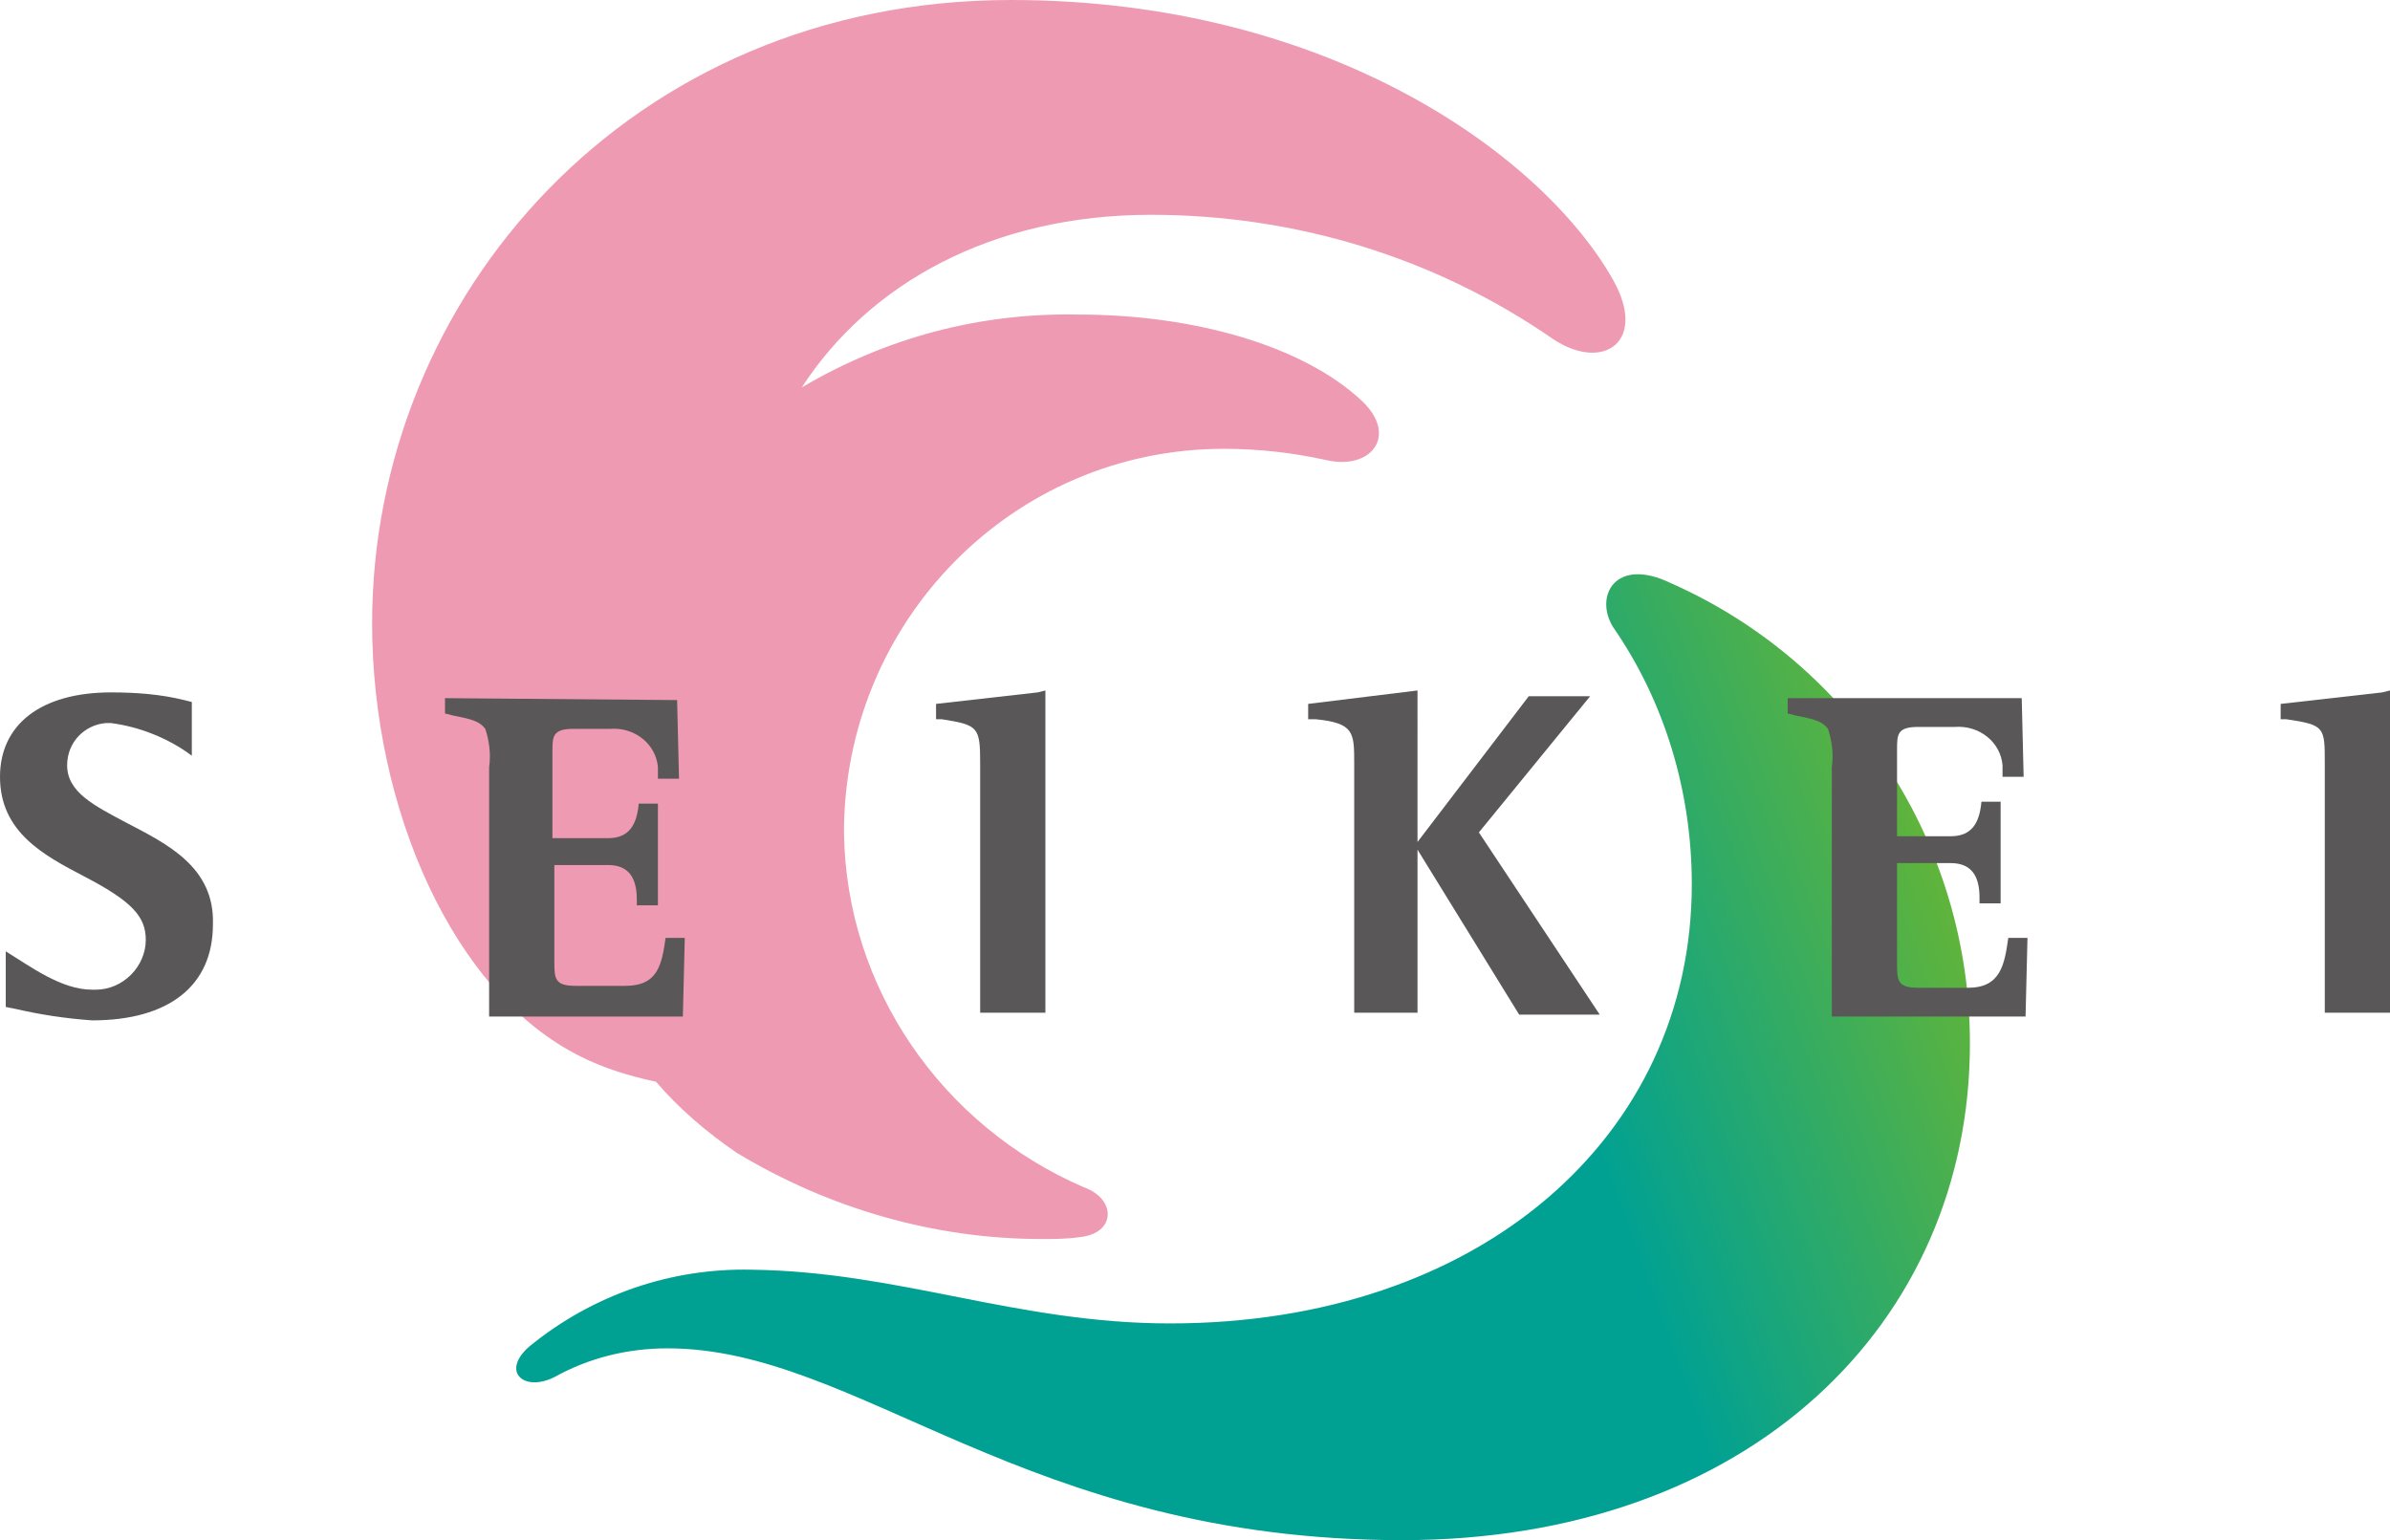
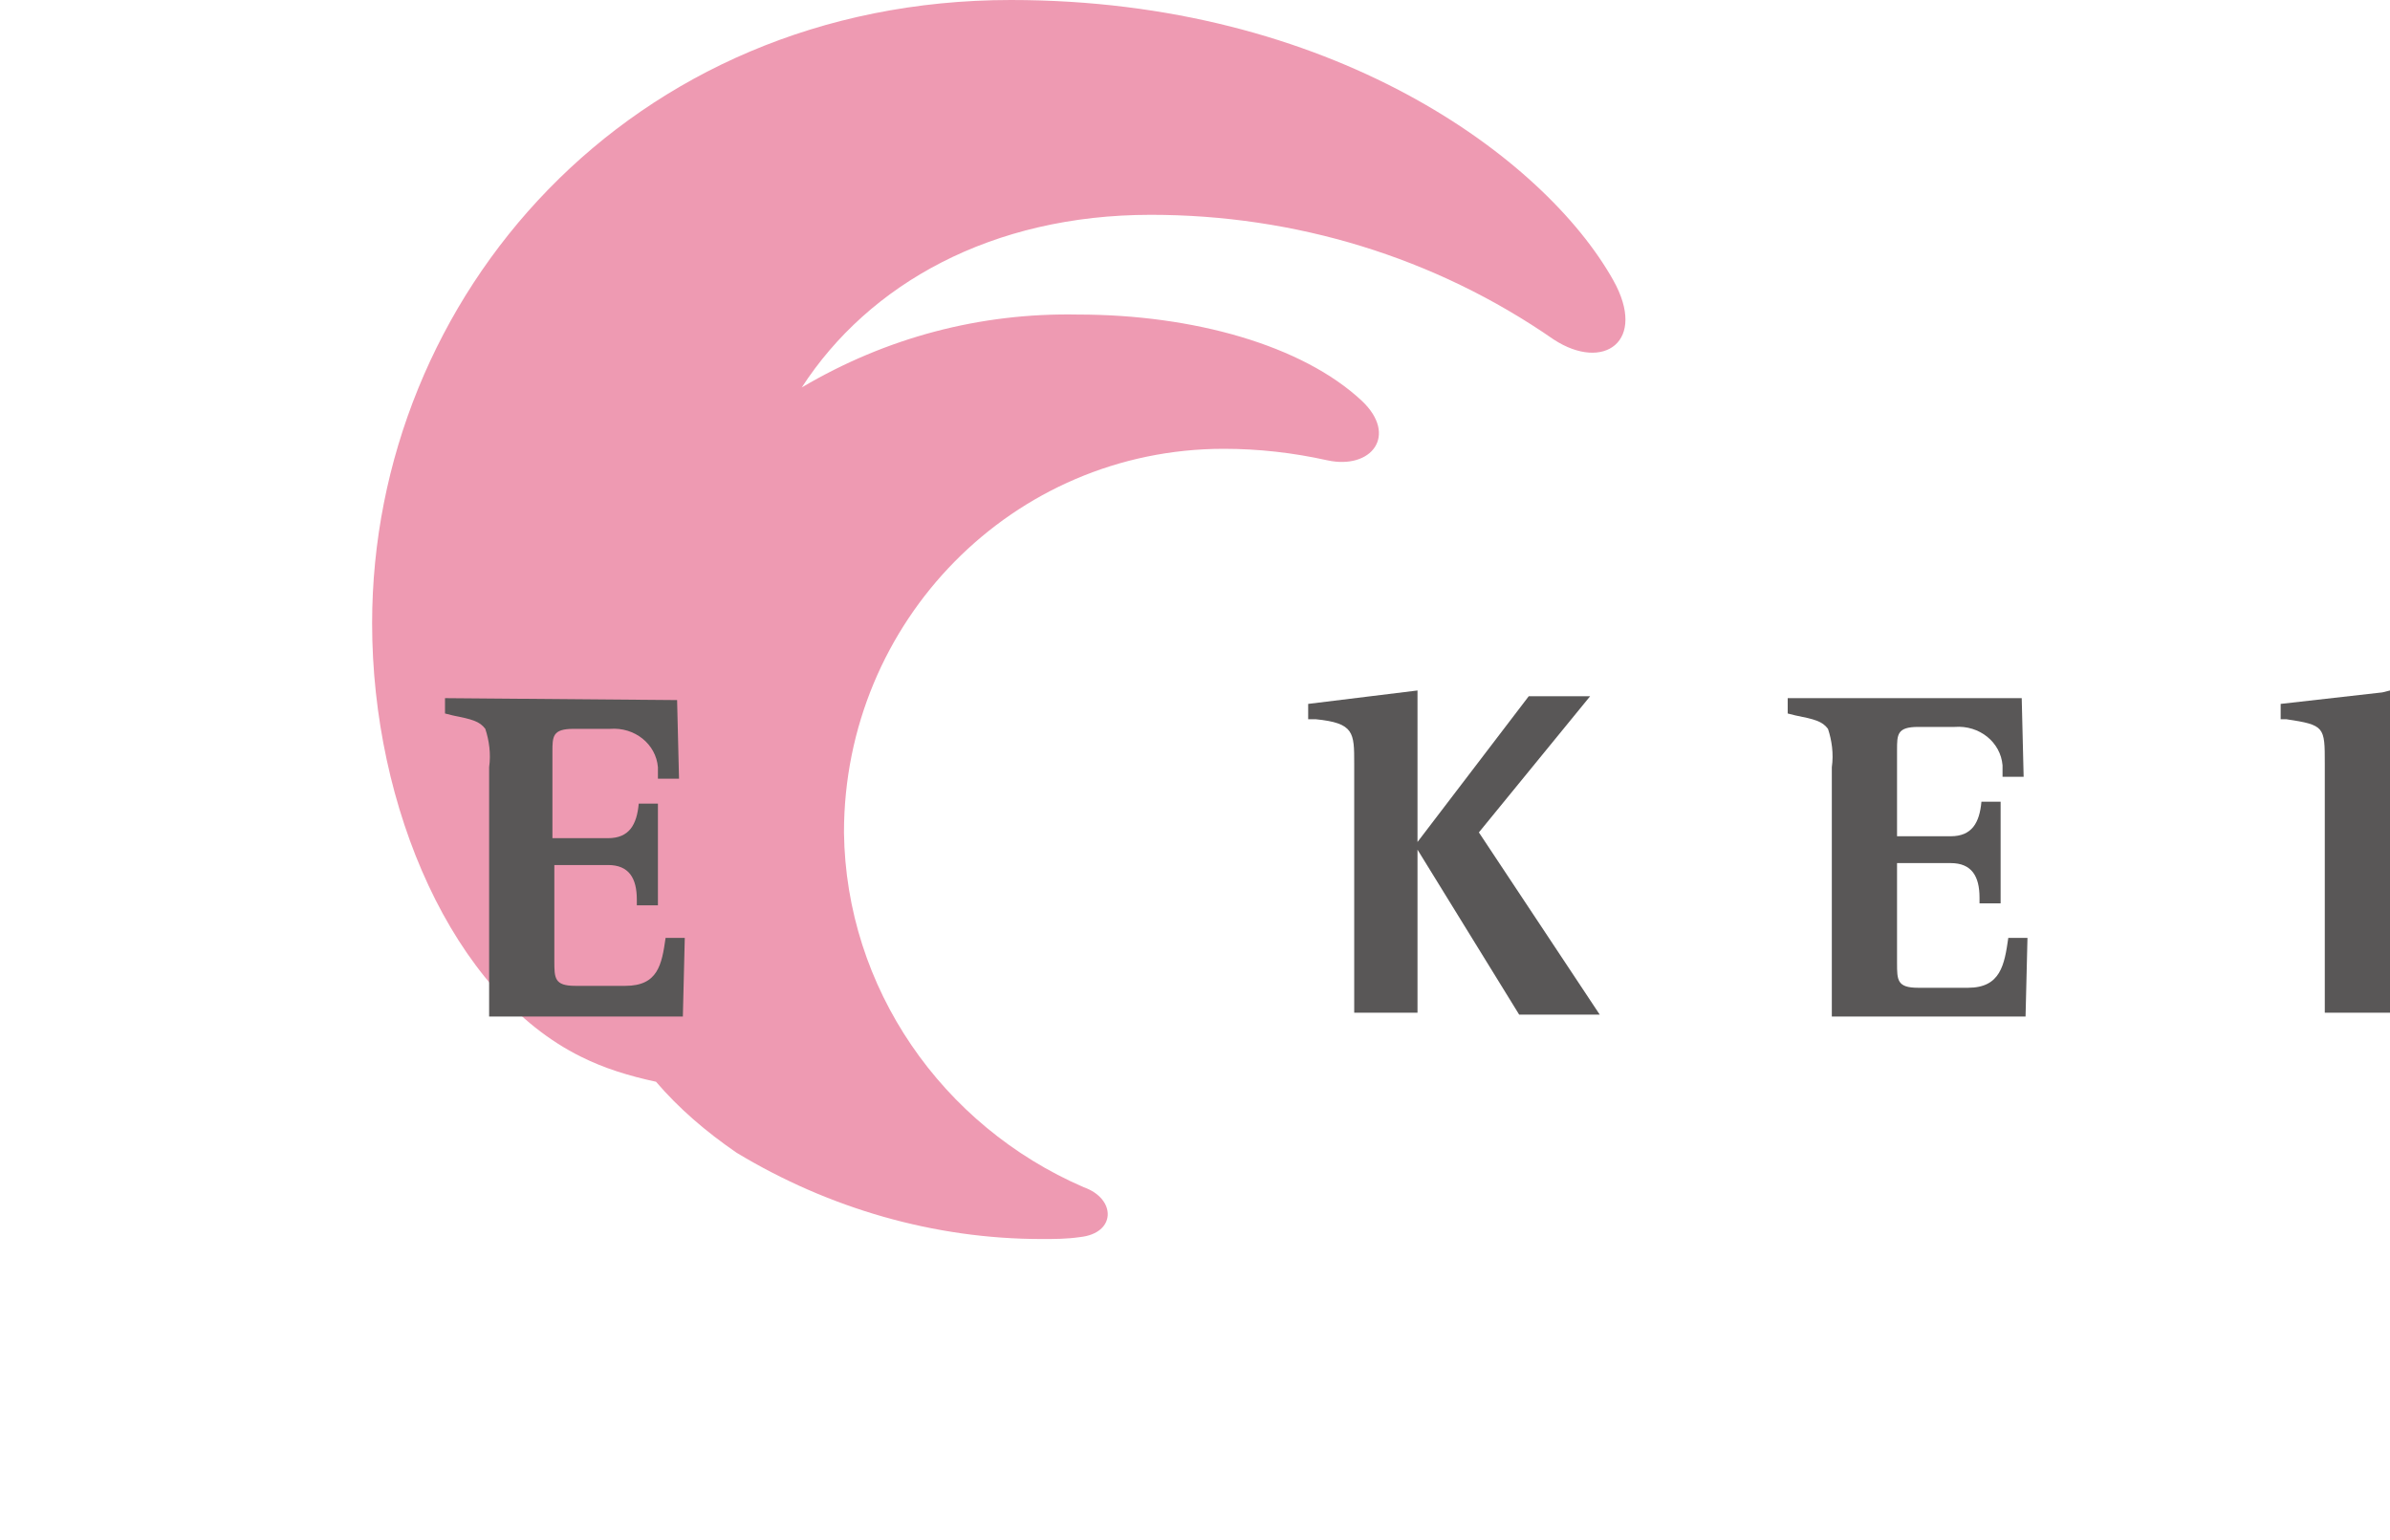
<svg xmlns="http://www.w3.org/2000/svg" version="1.1" id="レイヤー_1" x="0px" y="0px" viewBox="0 0 124.6 80.3" style="enable-background:new 0 0 124.6 80.3;" xml:space="preserve">
  <style type="text/css">
	.st0{fill:#EE9AB2;}
	.st1{fill:url(#SVGID_1_);}
	.st2{fill:#595757;}
</style>
  <title>アセット 1</title>
  <path class="st0" d="M84.1,14.6C80.5,8.2,69.4,0,52.7,0C32.8,0,19.4,15.5,19.4,32.5c0,9.6,4.2,19.3,10.9,22.6c1.2,0.6,2.5,1,3.9,1.3  c1.2,1.4,2.6,2.6,4.2,3.7c4.8,2.9,10.3,4.5,15.9,4.5c0.7,0,1.3,0,2-0.1c1.9-0.2,1.9-2,0.2-2.6C49.1,58.7,44.1,51.5,44,43.4  c0-11,8.8-20,19.8-20c1.8,0,3.6,0.2,5.4,0.6c2.3,0.5,3.7-1.3,1.8-3.1c-3.1-2.9-8.8-4.5-14.8-4.5c-5.1-0.1-10,1.2-14.4,3.8  c3.5-5.4,9.9-9,18.2-9c7.5,0,14.8,2.2,21,6.5C83.6,19.4,85.9,17.8,84.1,14.6z" />
  <linearGradient id="SVGID_1_" gradientUnits="userSpaceOnUse" x1="1596.163" y1="-1449.885" x2="2171.823" y2="-1240.366" gradientTransform="matrix(0.13 0 0 -0.13 -171.03 -116.65)">
    <stop offset="0.601" style="stop-color:#00A193" />
    <stop offset="0.921" style="stop-color:#6FB72C" />
  </linearGradient>
-   <path class="st1" d="M87.1,30.4c9.5,4.2,15.6,13.6,15.6,24c0,14.6-11.5,25.9-29.6,25.9c-19.7,0-28.3-10-38.3-10  c-2.1,0-4.1,0.5-5.9,1.5c-1.6,0.8-2.8-0.3-1.3-1.6c3.3-2.7,7.4-4.1,11.6-4C46.9,66.3,53,69,61,69c16.1,0,27.2-9.7,27.2-22.9  c0-4.8-1.4-9.5-4.1-13.4C83.1,31.1,84.2,29,87.1,30.4z" />
-   <path class="st2" d="M0,40.5c0,2.9,2.3,4.1,4.4,5.2C6.9,47,7.6,47.8,7.6,49c0,1.4-1.2,2.6-2.6,2.6c-0.1,0-0.2,0-0.2,0  c-1.6,0-3.2-1.2-4.5-2v2.9l0.5,0.1c1.3,0.3,2.6,0.5,4,0.6c4,0,6.3-1.8,6.3-5c0.1-3-2.4-4.2-4.5-5.3c-1.7-0.9-3.1-1.6-3.1-3  c0-1.2,0.9-2.1,2-2.2c0.1,0,0.2,0,0.3,0c1.5,0.2,3,0.8,4.2,1.7v-2.8l-0.4-0.1c-1.2-0.3-2.5-0.4-3.8-0.4C2.1,36.1,0,37.8,0,40.5z" />
  <path class="st2" d="M23.2,36.4v0.8l0.4,0.1c1,0.2,1.4,0.3,1.7,0.7c0.2,0.6,0.3,1.3,0.2,2v13h10.1l0.1-4.1h-1  c-0.2,1.4-0.4,2.5-2.1,2.5h-2.6c-1.1,0-1.1-0.4-1.1-1.3v-5h2.8c1.1,0,1.5,0.7,1.5,1.8v0.3h1.1v-5.3h-1c-0.1,1.1-0.5,1.8-1.6,1.8  h-2.9v-4.5c0-0.8,0-1.2,1.1-1.2h1.9c1.3-0.1,2.4,0.8,2.5,2c0,0.1,0,0.2,0,0.4v0.2h1.1l-0.1-4.1L23.2,36.4z" />
  <path class="st2" d="M93.2,36.4v0.8l0.4,0.1c1,0.2,1.4,0.3,1.7,0.7c0.2,0.6,0.3,1.3,0.2,2v13h10.1l0.1-4.1h-1  c-0.2,1.4-0.4,2.6-2.1,2.6h-2.6c-1.1,0-1.1-0.4-1.1-1.3V45h2.8c1.1,0,1.5,0.7,1.5,1.8v0.3h1.1v-5.3h-1c-0.1,1.1-0.5,1.8-1.6,1.8  h-2.8v-4.5c0-0.8,0-1.2,1.1-1.2h1.9c1.3-0.1,2.4,0.8,2.5,2c0,0.1,0,0.2,0,0.4v0.2h1.1l-0.1-4.1L93.2,36.4z" />
-   <path class="st2" d="M54.1,36.1l-5.3,0.6v0.8h0.3c1.9,0.3,2,0.4,2,2.3v13h3.4V36L54.1,36.1z" />
  <path class="st2" d="M68.2,36.7v0.8h0.4c2,0.2,2,0.7,2,2.3v13h3.3v-8.5l5.3,8.6h4.2l-6.3-9.5l5.8-7.1h-3.2l-5.8,7.6V36L68.2,36.7z" />
  <path class="st2" d="M124.2,36.1l-5.3,0.6v0.8h0.3c2,0.3,2,0.4,2,2.3v13h3.4V36L124.2,36.1z" />
</svg>